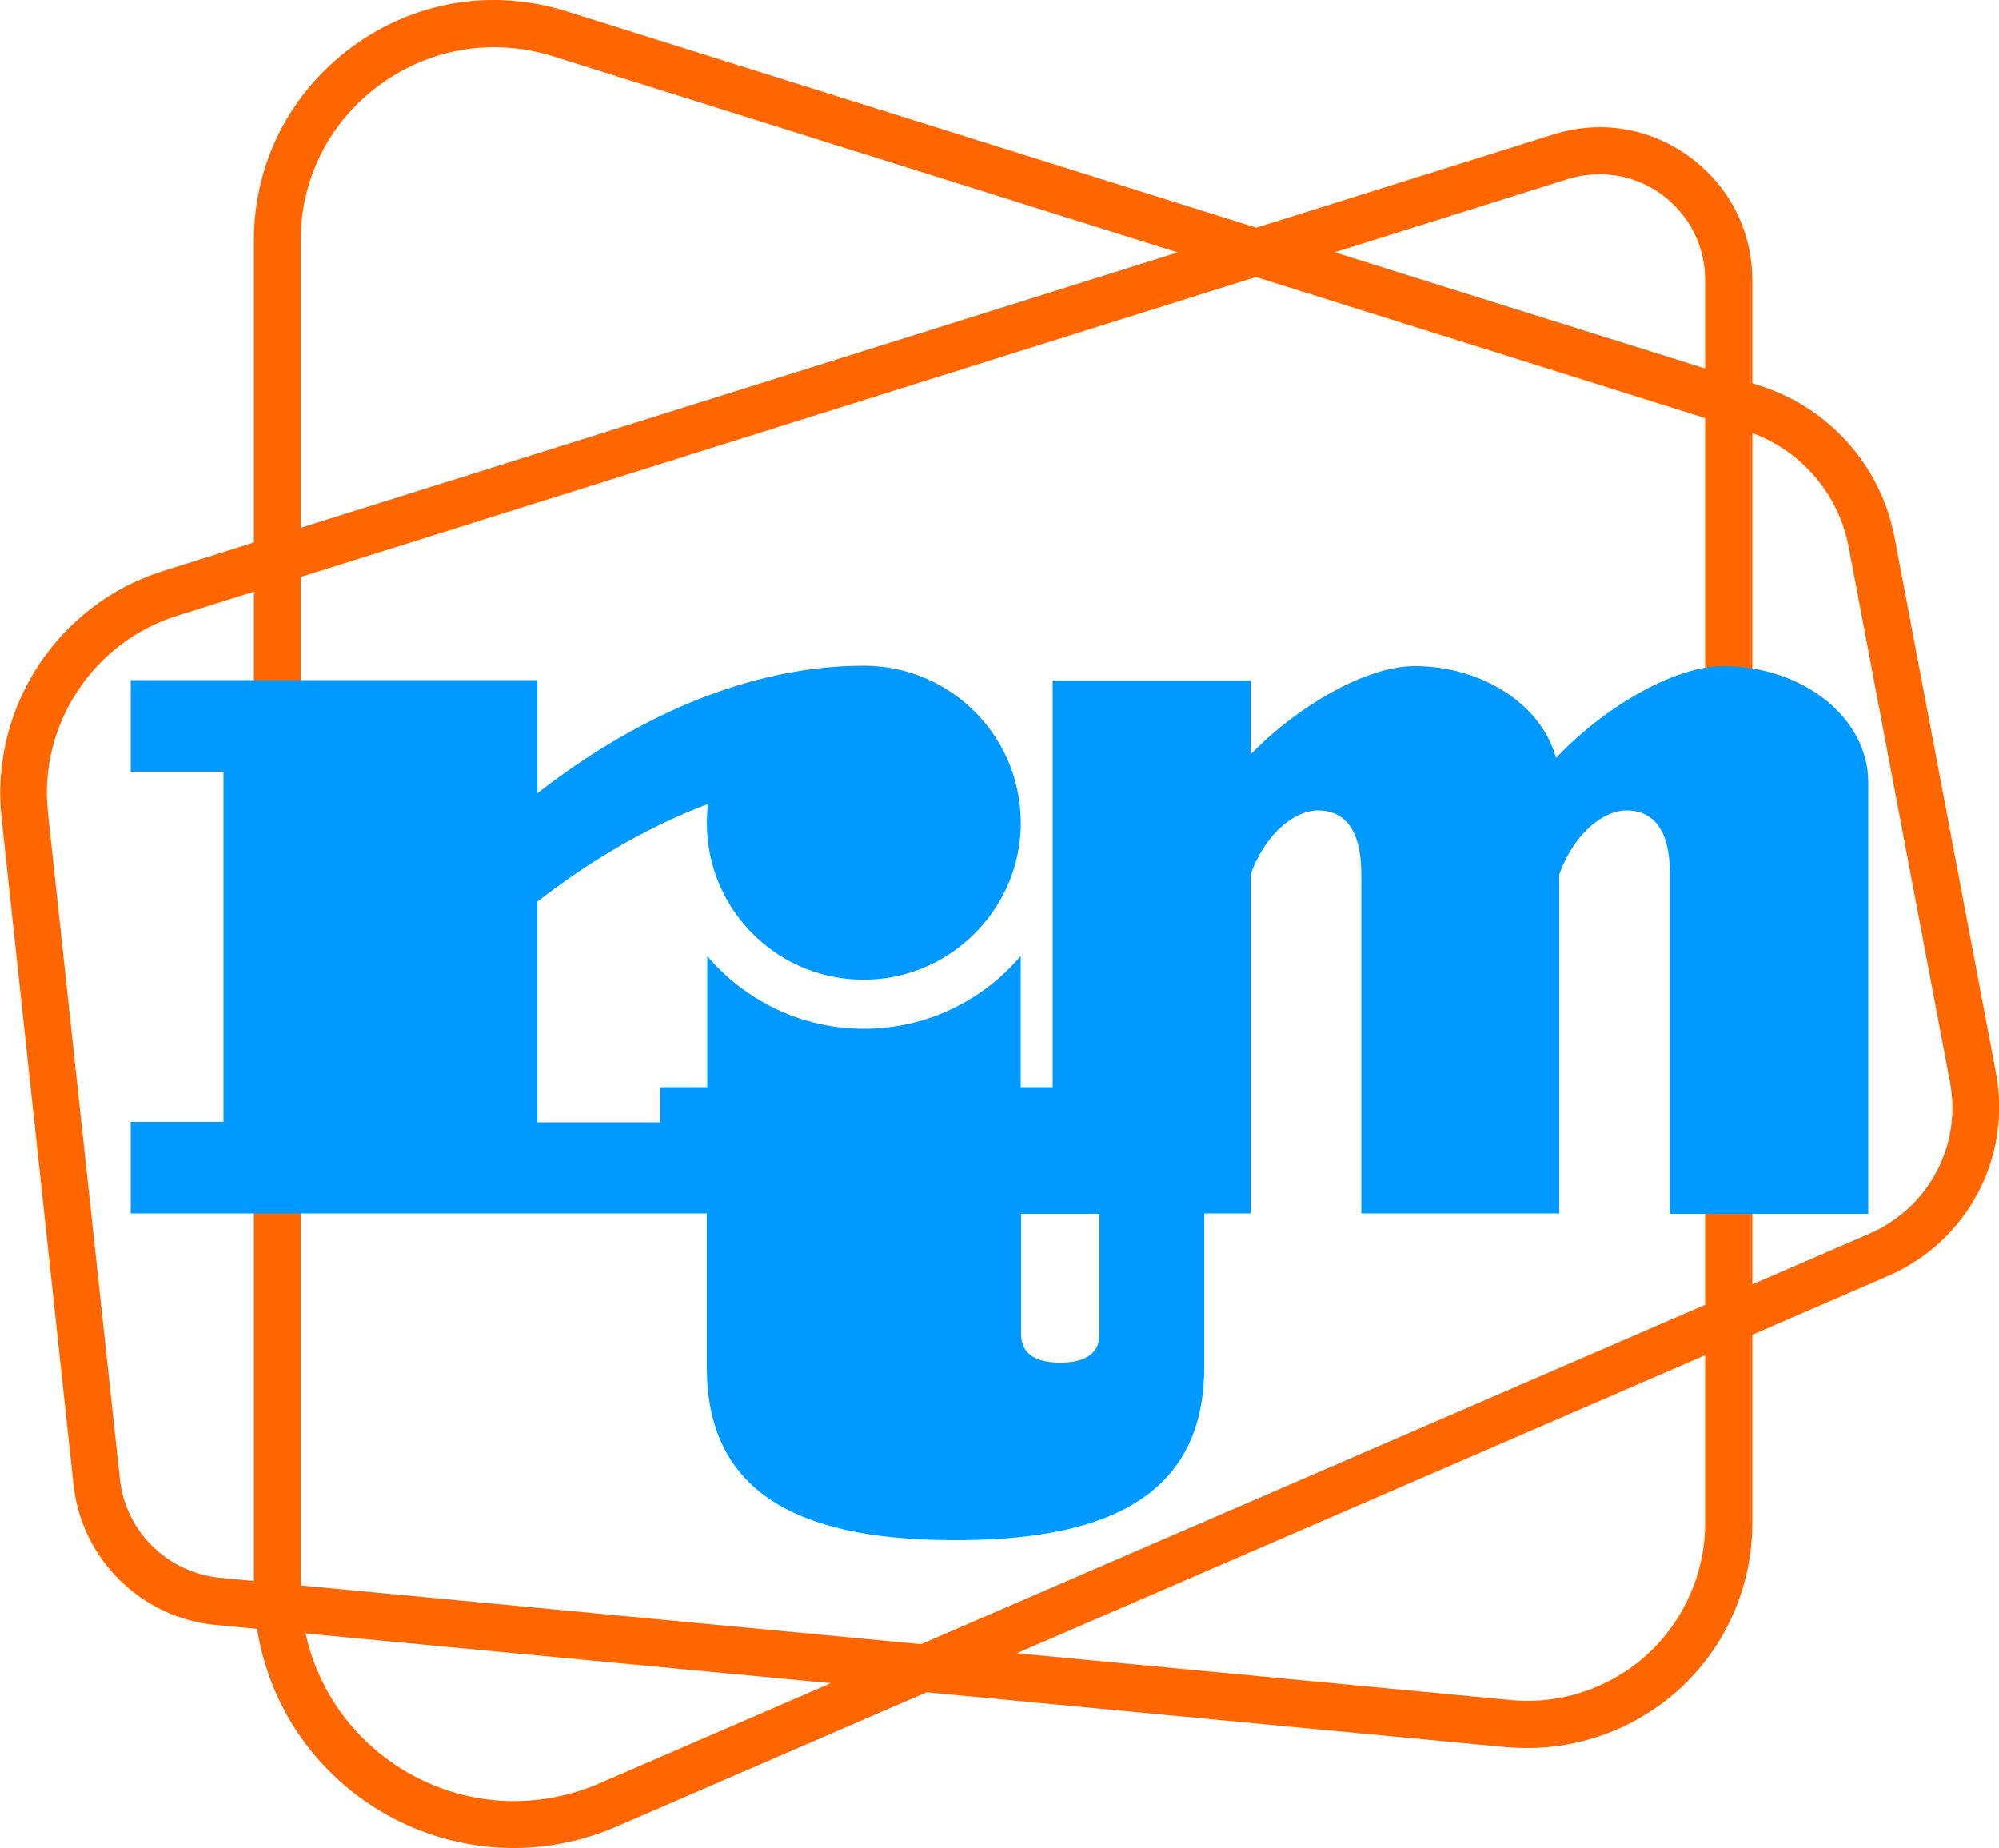
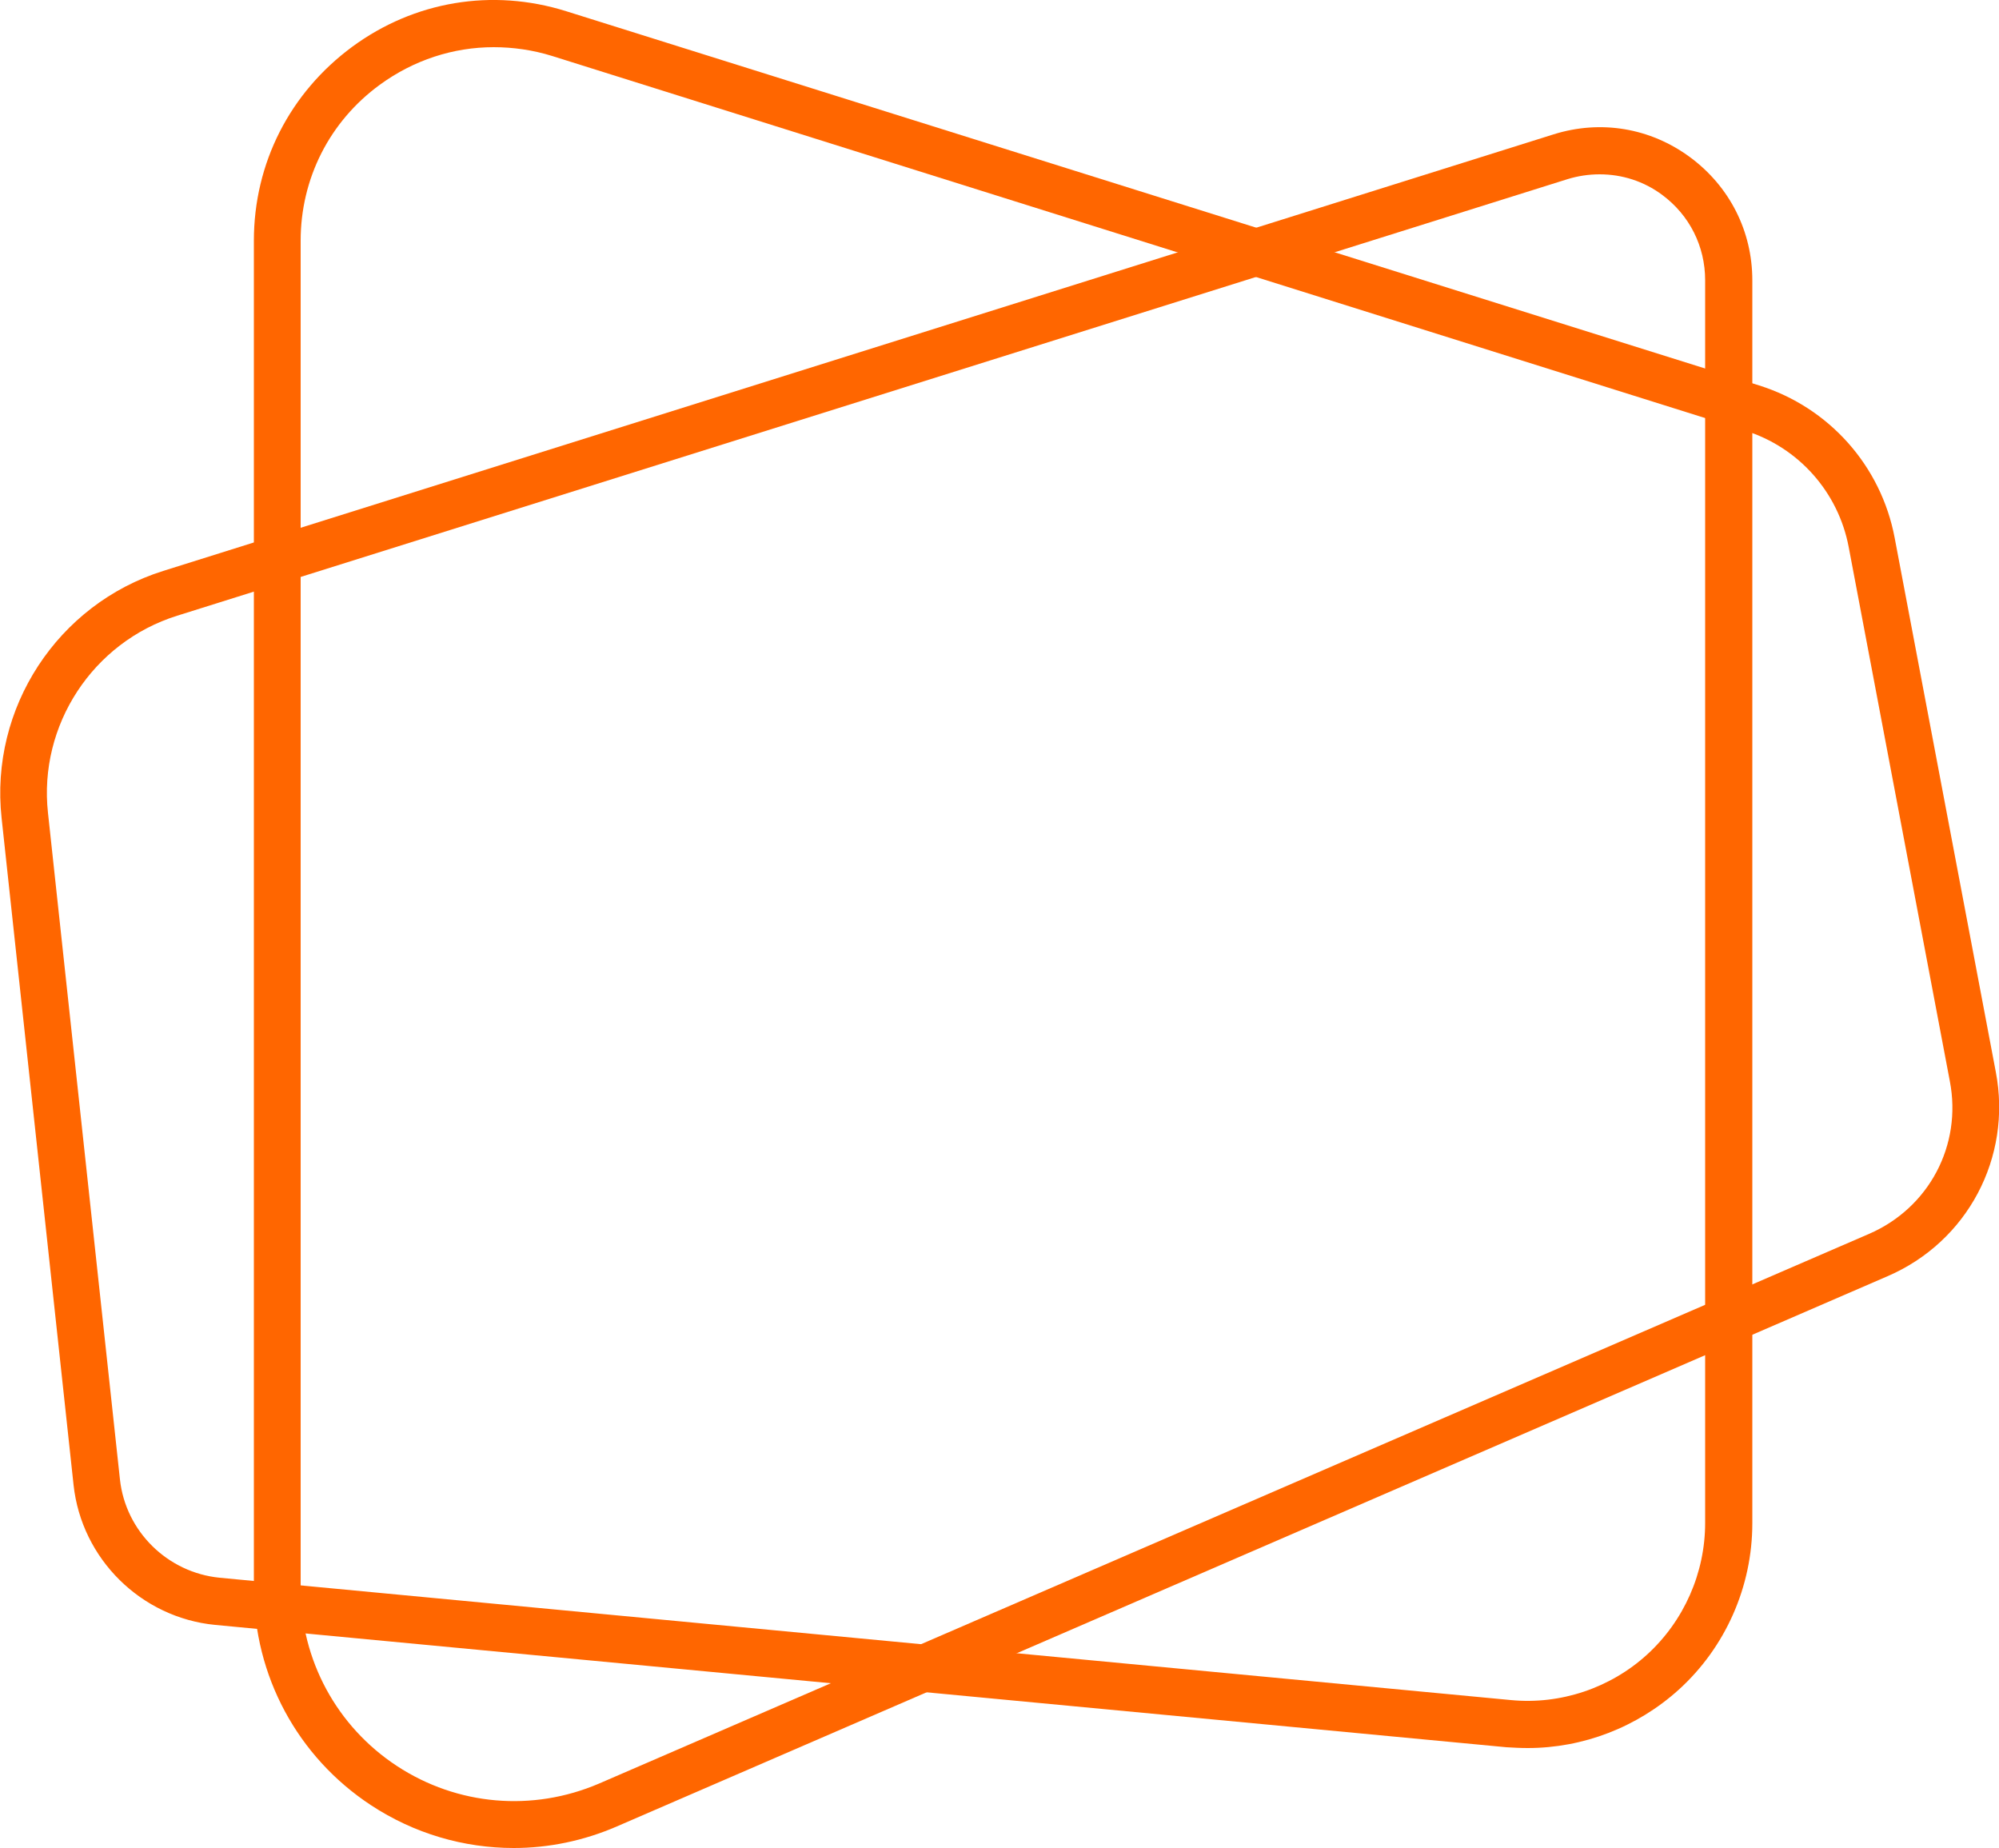
<svg xmlns="http://www.w3.org/2000/svg" version="1.1" id="Layer_1" x="0px" y="0px" viewBox="0 0 500 462.2" style="enable-background:new 0 0 500 462.2;" xml:space="preserve">
  <style type="text/css">
	.st0{fill:#FF6600;}
	.st1{fill:#0099FF;}
</style>
  <g>
    <path class="st0" d="M382.1,437.2c-1.8,0-3.5-0.1-5.3-0.2l-323-30.6c-18.5-1.8-33.4-16.5-35.4-35l-18-166.8   c-3-27.5,14-53.5,40.4-61.8L388.6,33.6c11.8-3.7,24.2-1.6,34.1,5.7c9.9,7.3,15.6,18.5,15.6,30.8V381c0,15.8-6.7,31-18.4,41.6   C409.5,432,396,437.2,382.1,437.2z M400.1,43.6c-2.7,0-5.4,0.4-8,1.2L44.3,154c-21.1,6.6-34.7,27.4-32.3,49.3L30,370   c1.4,13,11.9,23.3,24.9,24.6l323,30.6c12.4,1.2,24.9-3,34.1-11.4s14.5-20.4,14.5-32.9V70.1c0-8.5-3.9-16.3-10.8-21.4   C411.1,45.3,405.7,43.6,400.1,43.6z" />
    <path class="st0" d="M128.5,462.2c-12.5,0-24.9-3.6-35.7-10.7c-18.4-12.1-29.3-32.4-29.3-54.4V60.2c0-19.4,9-37,24.6-48.5   C103.6,0.3,123.1-3,141.6,2.8L440,96.4c17.5,5.5,30.5,20.1,33.9,38.1l25.3,133.6c4.1,21.4-7.1,42.5-27.1,51.1L154.3,456.8   C146,460.4,137.2,462.2,128.5,462.2z M123.5,11.8c-10.1,0-20,3.2-28.5,9.4c-12.6,9.2-19.8,23.5-19.8,39v336.9   c0,18,9,34.7,24.1,44.6c15.1,9.9,33.9,11.5,50.5,4.4l317.7-137.5c15-6.5,23.3-22.2,20.2-38.2l-25.3-133.6   c-2.6-13.7-12.5-24.9-25.9-29.1L138.1,14C133.3,12.5,128.3,11.8,123.5,11.8z" />
  </g>
-   <path class="st1" d="M417.8,303.6h49.5V195.7c0-16.1-16.2-29.1-36.3-29.1c-12.7,0-30.5,10.9-41.8,23c-3.5-13.1-18.1-23-35.4-23  c-12.4,0-29.7,10.4-41,22.1v-18.5h-49.5v101.7h-8v-32.8c-9.4,11.1-23.5,18.2-39.2,18.2c-15.7,0-29.8-7.1-39.2-18.2v32.8h-11.7v8.8  h-30.8v-55.2c11.1-8.6,25.8-18.1,42.7-24.4c-0.2,1.5-0.3,3.1-0.3,4.7c0,22.2,18.4,40.1,40.8,39.2c20.3-0.8,36.9-17.3,37.7-37.7  c0.8-22.4-17-40.8-39.2-40.8c-33.4,0-62.8,17.2-81.7,31.9v-28.3H32.7v22.9h23.2v87.6H32.7v22.9h144.1v38.5  c0,34.4,27.8,43.2,62.2,43.2h0c34.4,0,62.2-8.9,62.2-43.2v-38.5h11.6v-84.8c4.2-11.3,11.7-16,16.8-16c6.6,0,10.9,4.6,10.9,16v84.8  h49.5v-84.8c4.2-11.3,11.7-16,16.8-16c6.6,0,10.9,4.6,10.9,16V303.6z M275,333.7c0,5.4-4.4,7.1-9.8,7.1c-5.4,0-9.8-1.7-9.8-7.1  v-30.1h8H275V333.7z" />
</svg>